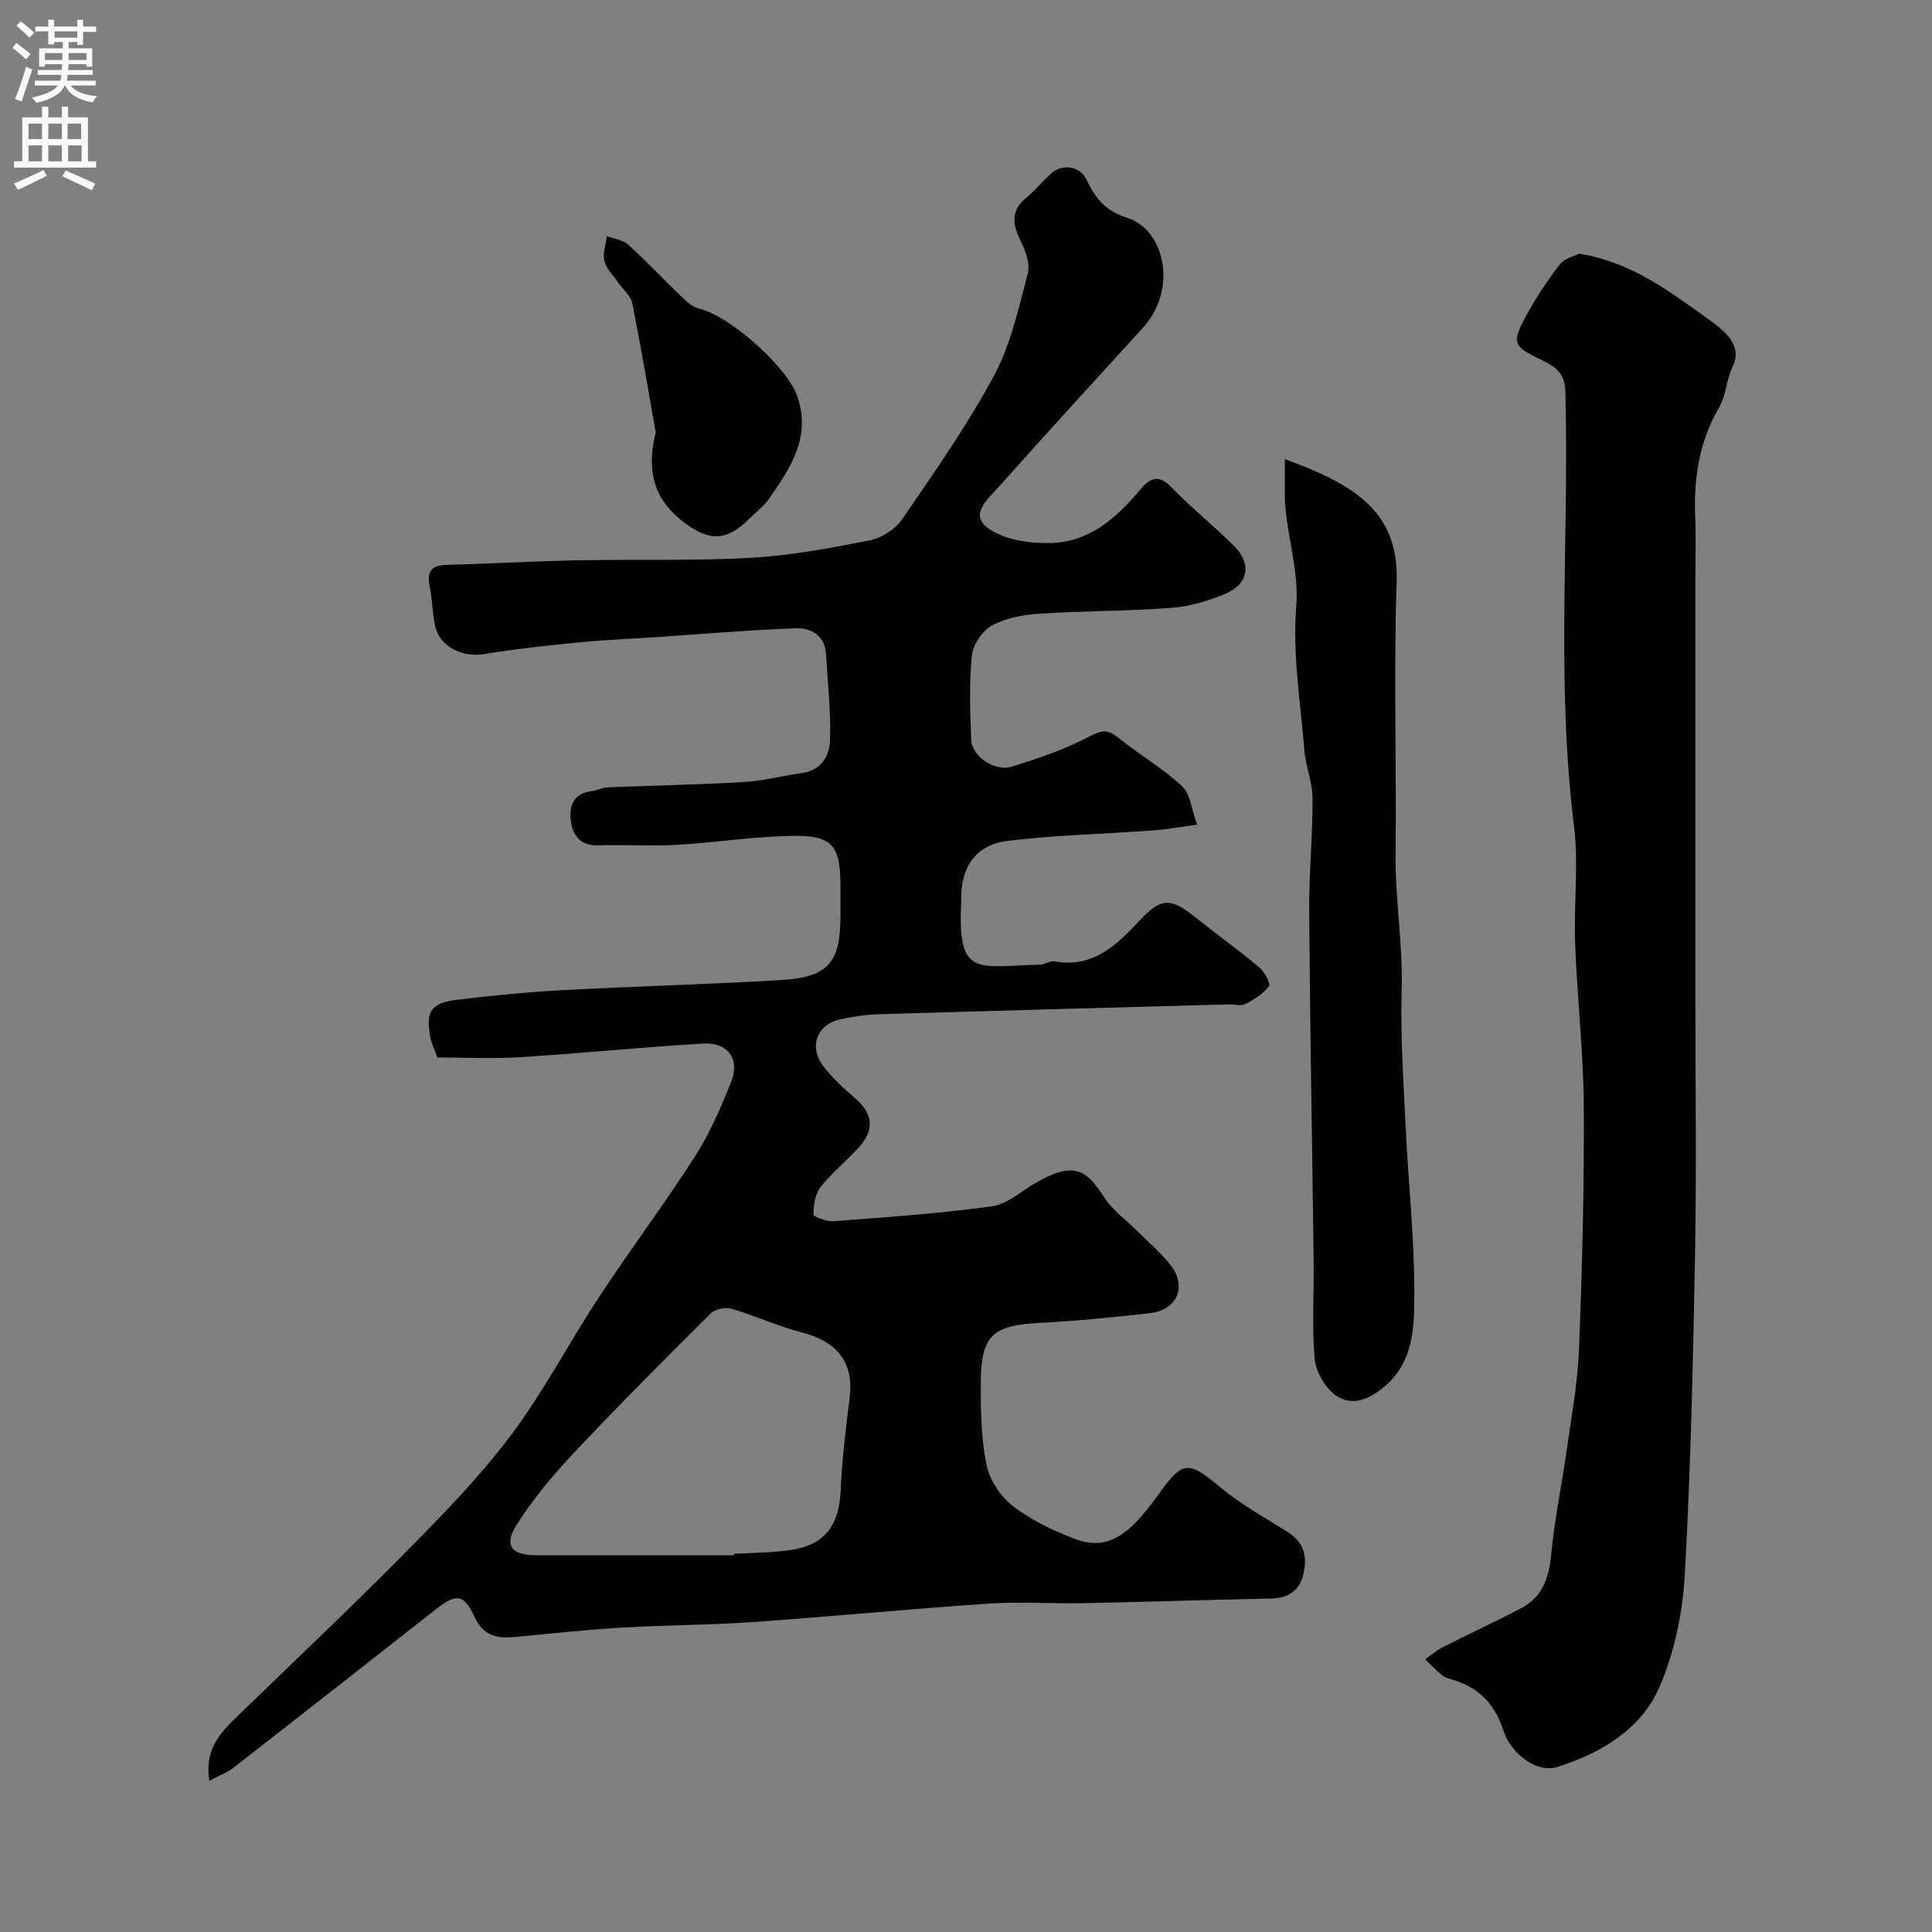
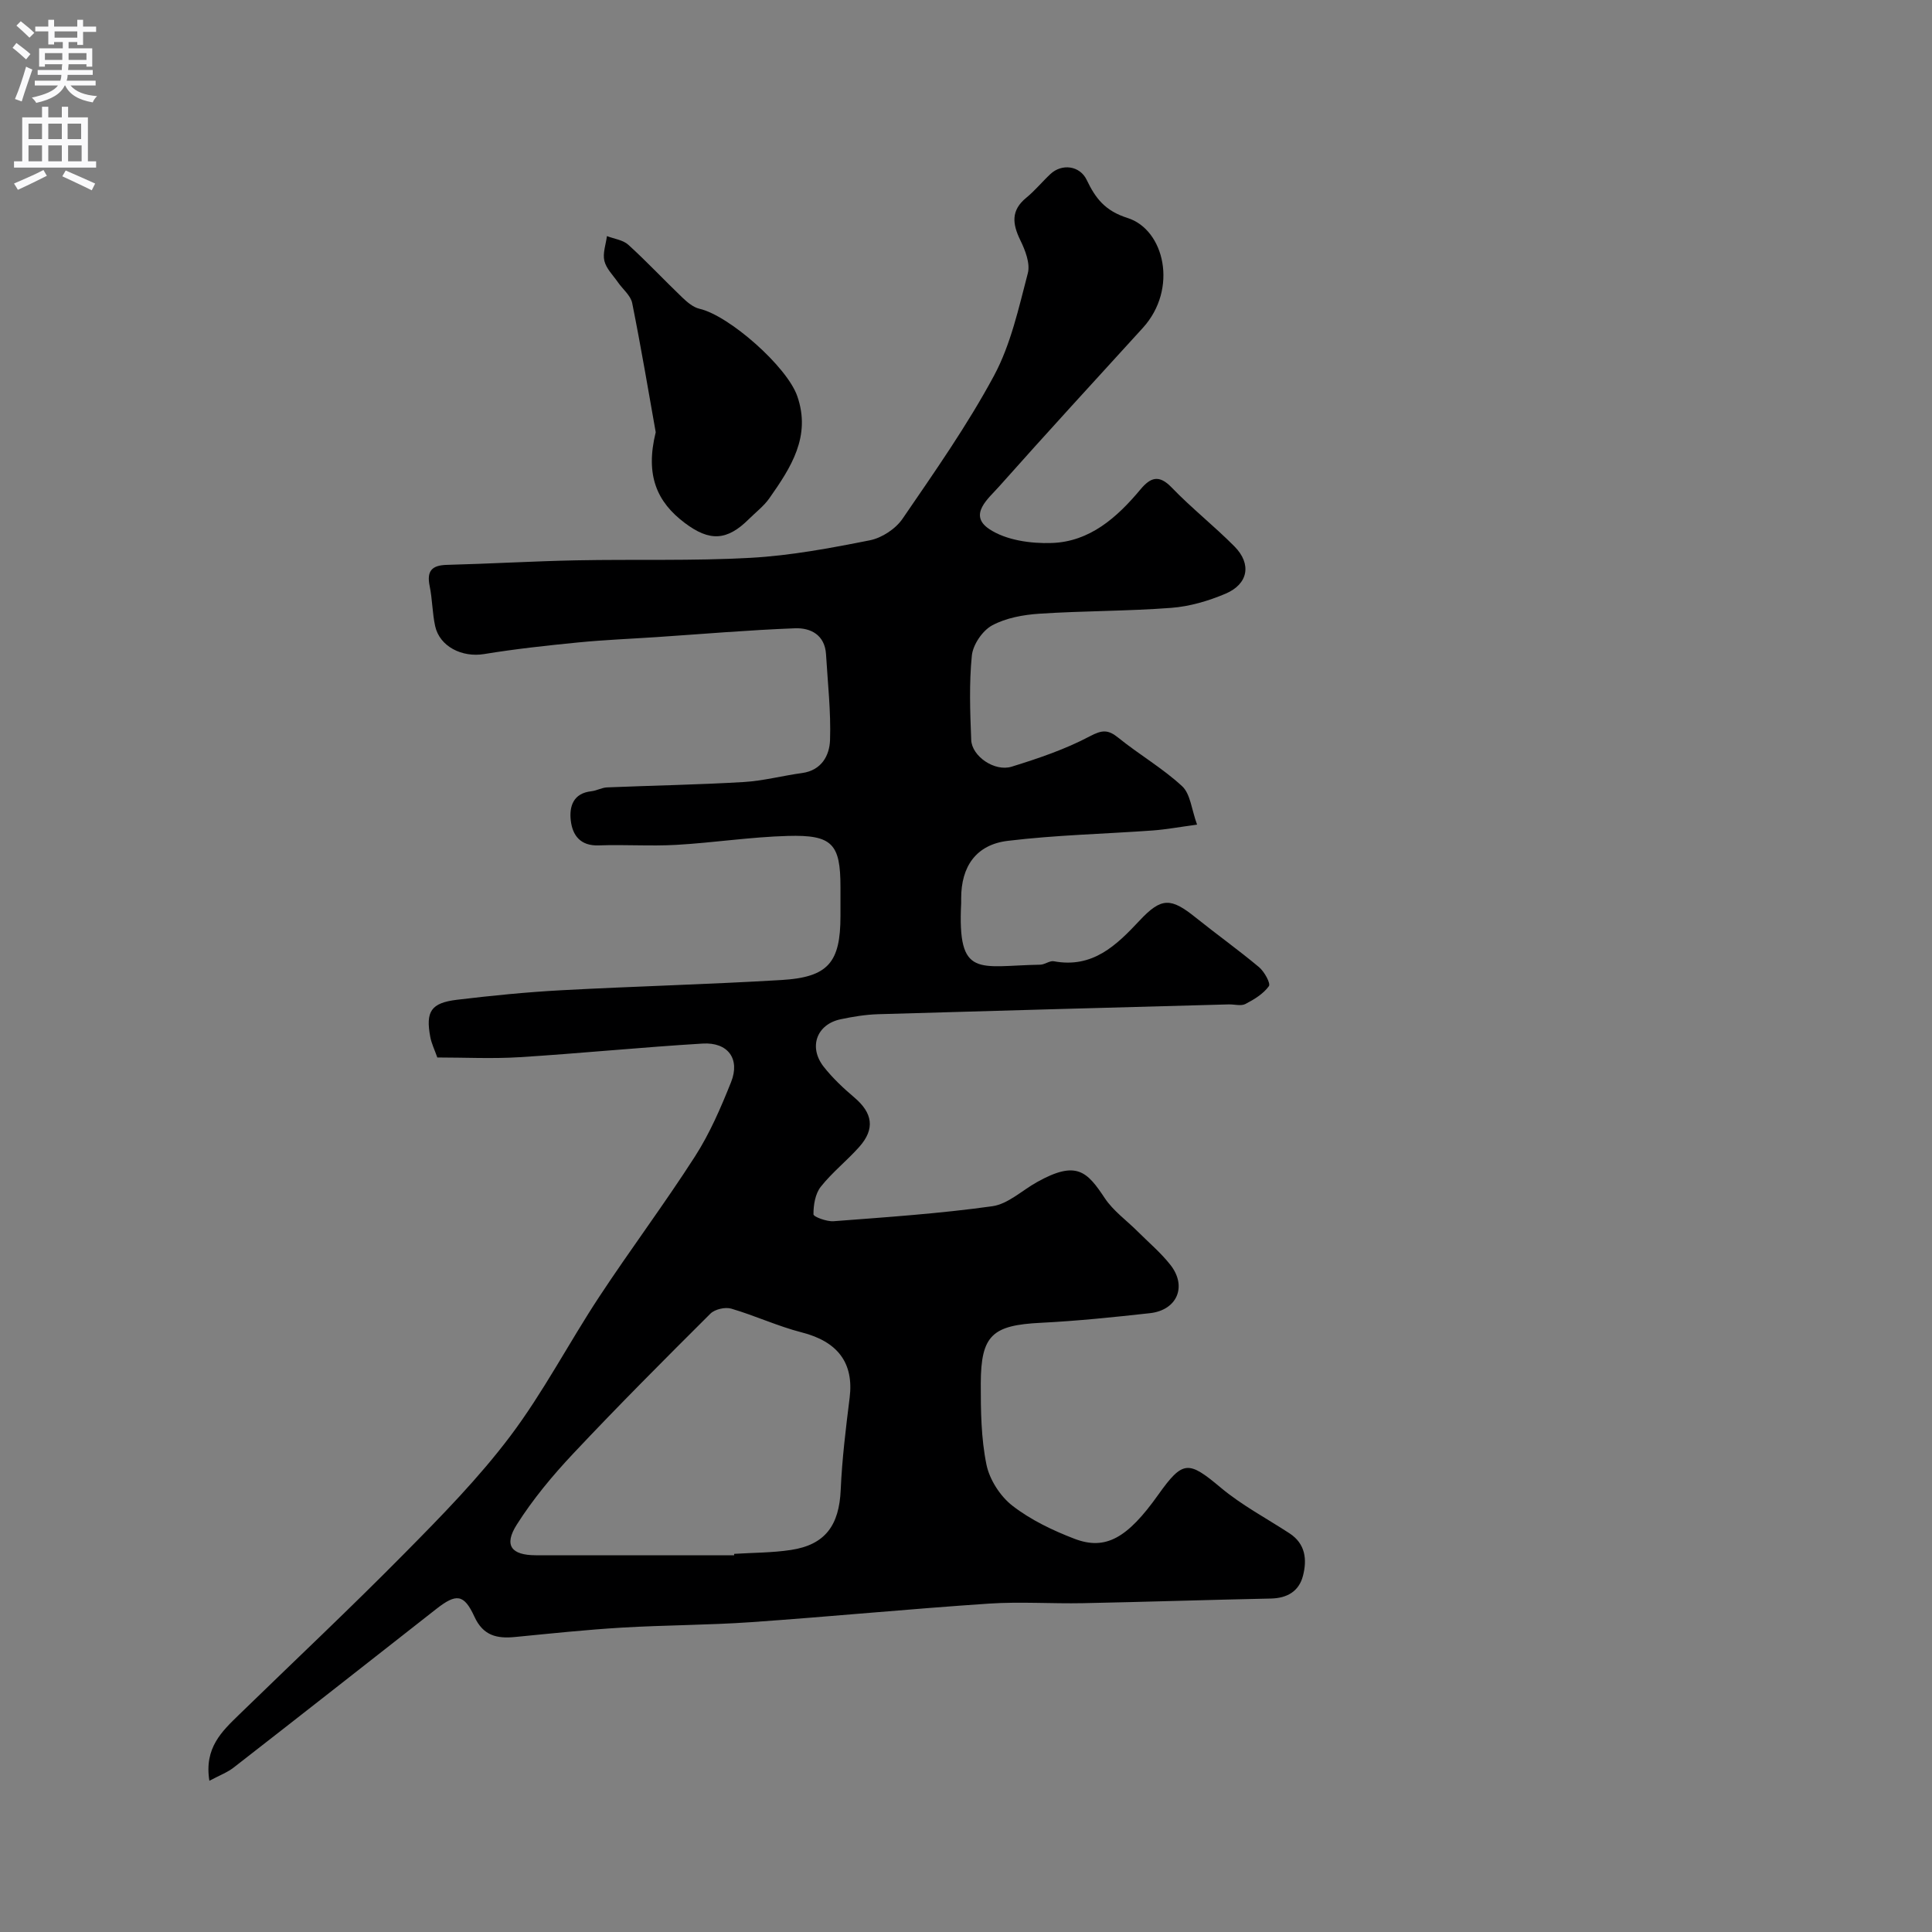
<svg xmlns="http://www.w3.org/2000/svg" enable-background="new 0 0 400 400" viewBox="0 0 400 400">
  <rect x="0" y="0" width="400" height="400" fill="#808080" stroke="none" />
  <g fill="#000001">
    <path d="m43.35 368.69c-1.1-6.82 2.59-10.22 6.14-13.68 11.43-11.12 23.06-22.05 34.26-33.4 7.66-7.75 15.36-15.6 21.9-24.28 6.83-9.07 12.12-19.29 18.39-28.81 6.46-9.81 13.52-19.23 19.86-29.11 3.06-4.76 5.35-10.09 7.46-15.37 1.92-4.8-.64-8.3-5.89-7.98-12.65.76-25.27 2.03-37.91 2.82-5.63.35-11.3.06-17.02.06-.54-1.55-1.2-2.87-1.46-4.27-.98-5.27.16-7.03 5.54-7.68 7.17-.86 14.37-1.58 21.59-1.97 15.19-.82 30.41-1.21 45.6-2.12 9.67-.58 12.2-3.63 12.2-13.24 0-2 0-4 0-6 0-8.92-1.67-10.85-10.89-10.59-7.71.21-15.39 1.41-23.1 1.85-5.34.3-10.71-.09-16.06.11-3.8.14-5.44-2.08-5.79-5.18-.33-2.9.52-5.62 4.26-6.03 1.11-.12 2.17-.76 3.27-.8 9.43-.39 18.87-.55 28.29-1.11 4.04-.24 8.03-1.31 12.06-1.86 4.04-.55 5.69-3.62 5.8-6.83.2-5.9-.48-11.83-.83-17.75-.24-4.01-3.17-5.51-6.41-5.39-9.55.36-19.07 1.18-28.61 1.82-5.43.36-10.88.58-16.29 1.11-6.52.64-13.04 1.35-19.5 2.41-4.52.74-9.19-1.54-10.12-5.81-.59-2.71-.57-5.54-1.13-8.25-.64-3.11.4-4.33 3.56-4.41 8.94-.23 17.86-.76 26.8-.94 12.04-.24 24.1.15 36.11-.52 8.27-.46 16.53-2.01 24.68-3.63 2.49-.5 5.33-2.37 6.76-4.47 6.62-9.68 13.4-19.33 18.94-29.63 3.47-6.47 5.1-13.99 6.99-21.19.53-2.03-.54-4.77-1.56-6.85-1.64-3.38-1.97-6.16 1.24-8.78 1.8-1.47 3.29-3.31 4.99-4.9 2.38-2.23 6.1-1.76 7.52 1.21 1.82 3.81 3.8 6.41 8.46 7.88 7.63 2.41 10.52 14.68 3.15 22.77-9.95 10.92-19.94 21.79-29.75 32.83-2.18 2.46-6.47 5.85-2.03 8.81 3.46 2.31 8.6 3.03 12.94 2.88 7.87-.26 13.51-5.28 18.36-11.09 2.05-2.45 3.8-3.16 6.45-.41 4.12 4.28 8.83 7.99 13.02 12.22 3.59 3.63 2.86 7.78-1.86 9.78-3.54 1.5-7.42 2.64-11.23 2.93-9.07.69-18.2.61-27.29 1.21-3.34.22-6.94.87-9.82 2.43-1.99 1.09-3.95 3.98-4.18 6.24-.58 5.77-.36 11.65-.13 17.47.13 3.37 4.85 6.63 8.38 5.53 5.52-1.71 11.08-3.59 16.16-6.28 2.57-1.36 3.79-1.43 5.94.31 4.29 3.47 9.16 6.29 13.19 10.02 1.72 1.59 1.94 4.8 3.09 7.95-3.76.51-6.46 1.01-9.18 1.21-10.01.72-20.08.94-30.03 2.15-6.57.8-9.63 5.34-9.63 11.88 0 .33.01.67 0 1-.79 15.77 3.6 12.97 16.37 12.76.95-.02 1.96-.87 2.82-.71 8.03 1.49 12.91-3.26 17.78-8.46 4.5-4.81 6.47-4.7 11.56-.61 4.34 3.48 8.87 6.72 13.13 10.28 1.11.93 2.46 3.38 2.05 3.94-1.14 1.59-3.04 2.75-4.85 3.69-.92.48-2.29.06-3.46.09-24.2.66-48.4 1.31-72.6 2.03-2.6.08-5.22.51-7.77 1.05-4.95 1.05-6.68 5.76-3.49 9.83 1.84 2.34 4.06 4.43 6.34 6.36 3.8 3.22 4.33 6.51 1.02 10.23-2.54 2.86-5.61 5.27-7.97 8.26-1.15 1.45-1.52 3.78-1.51 5.7 0 .52 2.76 1.54 4.18 1.43 10.96-.84 21.95-1.58 32.83-3.1 3.26-.45 6.18-3.28 9.27-5 8.19-4.58 10.37-2.19 14.03 3.32 1.75 2.64 4.51 4.6 6.8 6.89s4.8 4.4 6.79 6.93c3.5 4.45 1.4 9.37-4.24 10-7.51.83-15.04 1.61-22.58 1.99-10.04.5-12.42 2.54-12.44 12.59-.01 5.6.06 11.31 1.17 16.75.64 3.14 2.86 6.58 5.4 8.55 3.79 2.93 8.34 5.11 12.86 6.84 6.43 2.45 10.95-.19 17.27-9.07 5.16-7.26 6.28-7.14 12.97-1.54 4.34 3.64 9.47 6.35 14.25 9.47 3.32 2.17 3.65 5.44 2.79 8.78-.82 3.21-3.26 4.65-6.65 4.72-12.96.27-25.92.7-38.88.96-6.5.13-13.02-.34-19.49.09-16.42 1.1-32.8 2.69-49.21 3.84-8.91.62-17.87.6-26.79 1.13-7.38.44-14.73 1.22-22.09 1.94-3.75.37-6.62-.24-8.44-4.21-2.16-4.71-3.76-4.83-7.88-1.6-13.91 10.91-27.82 21.84-41.78 32.7-1.34 1.1-3.03 1.72-5.21 2.88zm108.65-46.69c0-.1 0-.19-.01-.29 3.93-.25 7.9-.22 11.78-.81 7.09-1.08 9.98-5.11 10.29-12.46.28-6.37 1.06-12.73 1.85-19.06.9-7.21-2.49-11.63-9.91-13.52-4.96-1.27-9.68-3.48-14.6-4.92-1.26-.37-3.39.12-4.31 1.03-9.58 9.54-19.14 19.12-28.4 28.97-4.29 4.56-8.37 9.46-11.71 14.74-2.71 4.28-1.12 6.31 3.95 6.32 13.7.02 27.39 0 41.07 0z" />
-     <path d="m326.95 52.52c11.05 1.83 18.77 7.89 26.75 13.56 3.61 2.57 7.12 5.54 5.02 9.85-1.37 2.81-1.3 5.85-2.82 8.47-4.1 7.01-5.26 14.66-4.93 22.67.19 4.49.04 8.99.04 13.49v85.96c0 17.52.25 35.05-.06 52.56-.41 22.36-.89 44.74-2.14 67.07-.44 7.83-2.15 16-5.25 23.16-3.81 8.78-12.16 13.67-21.12 16.52-4.14 1.32-9.56-2.53-11.24-7.71-1.86-5.71-5.44-9-11.02-10.53-.62-.17-1.27-.44-1.75-.86-1.17-1-2.25-2.12-3.37-3.19 1.23-.86 2.38-1.87 3.7-2.54 5.37-2.72 10.84-5.23 16.17-8.03 4.32-2.27 5.76-6.12 6.21-10.94.67-7.3 2.21-14.52 3.23-21.79.98-6.97 2.28-13.94 2.55-20.95.65-16.75 1.09-33.52.99-50.27-.07-11.23-1.38-22.45-1.8-33.69-.31-8.15.77-16.43-.24-24.47-3.75-29.96-.94-60-1.79-89.99-.1-3.63-2.16-5.04-4.98-6.38-5.91-2.81-6.19-3.47-3.08-9.19 2.01-3.71 4.38-7.26 6.95-10.6.93-1.22 2.94-1.64 3.98-2.18z" />
-     <path d="m266.01 95.06c14.11 5.15 23.65 10.69 23.15 25.38-.64 18.79 0 37.62-.22 56.43-.11 9.35 1.54 18.56 1.26 27.94-.29 9.57.38 19.18.84 28.77.54 11.36 1.8 22.71 1.78 34.06-.01 7.02-.01 14.53-6.61 19.79-3.25 2.59-6.67 3.7-9.81 1.35-2.12-1.59-3.97-4.79-4.21-7.42-.59-6.61-.13-13.3-.21-19.96-.3-24.24-.75-48.48-.93-72.72-.06-7.78.74-15.56.7-23.34-.01-3.35-1.43-6.68-1.7-10.06-.81-9.86-2.45-19.83-1.68-29.6.64-8.09-2.25-15.38-2.37-23.13-.02-2.43.01-4.87.01-7.49z" />
    <path d="m135.76 89.49c-1.39-7.82-2.98-17.31-4.87-26.74-.32-1.58-1.97-2.88-2.97-4.33-1-1.44-2.41-2.81-2.79-4.41-.38-1.58.31-3.41.53-5.13 1.5.58 3.32.79 4.43 1.8 3.85 3.5 7.42 7.32 11.18 10.92 1.02.97 2.25 2.03 3.56 2.33 6.11 1.4 18.08 11.93 20.23 18.07 2.92 8.37-1.33 14.83-5.78 21.17-1.13 1.61-2.78 2.86-4.2 4.27-4.55 4.54-8.15 4.72-13.32.82-5.71-4.3-8.22-9.81-6-18.77z" />
  </g>
  <path d="m2.6 9.9.8-1c.9.7 1.9 1.4 2.9 2.3l-.9 1.1c-1.1-1-2-1.8-2.8-2.4zm.5 10.6c.9-2.1 1.6-4.3 2.3-6.7.4.2.8.4 1.3.6-.7 2.1-1.5 4.3-2.2 6.6zm.3-15.2.9-.9c1 .8 2 1.6 2.8 2.4l-1 1c-.9-.9-1.8-1.7-2.7-2.5zm12.6-1.2h1.2v1.4h2.7v1.1h-2.7v2.7h-1.2v-.6h-1.8v1.3h4.9v3.8h-1.2v-.5h-3.7c0 .4-.1.9-.1 1.2h5.1v1h-5.2c0 .5-.1.9-.2 1.2h6v1h-5.2c1.1 1.3 2.9 2 5.5 2.2-.4.4-.7.8-.9 1.3-2.9-.5-4.8-1.6-5.7-3.5h-.1c-.8 1.7-2.7 2.9-5.9 3.6-.2-.4-.6-.8-.9-1.1 2.8-.6 4.6-1.4 5.4-2.5h-4.8v-1h5.3c.1-.3.2-.7.2-1.2h-4.9v-1h5c0-.4 0-.8.1-1.2h-3.6v.5h-1.2v-3.8h4.9v-1.3h-1.8v.5h-1.2v-2.7h-2.7v-1h2.7v-1.4h1.2v1.4h4.8zm-6.7 8.3h3.6c0-.4 0-.9 0-1.4h-3.6zm1.9-4.6h4.8v-1.3h-4.7v1.3zm6.7 3.2h-3.7v1.4h3.7v-2.4z" fill="#fafafb" />
  <path d="m8.7 22.1h1.3v2.2h2.8v-2.2h1.3v2.2h4.1v9.1h1.7v1.3h-17v-1.3h1.7v-9.1h4.1zm.3 13.1.7 1.2c-1.8.9-3.8 1.9-6 2.9-.2-.4-.5-.8-.8-1.3 2.3-1 4.4-1.9 6.1-2.8zm-3.1-6.4h2.8v-3.2h-2.8zm0 4.6h2.8v-3.3h-2.8zm4.1-4.6h2.8v-3.2h-2.8zm0 4.6h2.8v-3.3h-2.8zm3.6 1.9c2.1.9 4.1 1.8 6.1 2.7l-.7 1.4c-2.2-1.1-4.2-2-6.1-2.9zm3.2-9.7h-2.8v3.2h2.8zm-2.7 7.8h2.8v-3.3h-2.8z" fill="#fafafb" />
</svg>